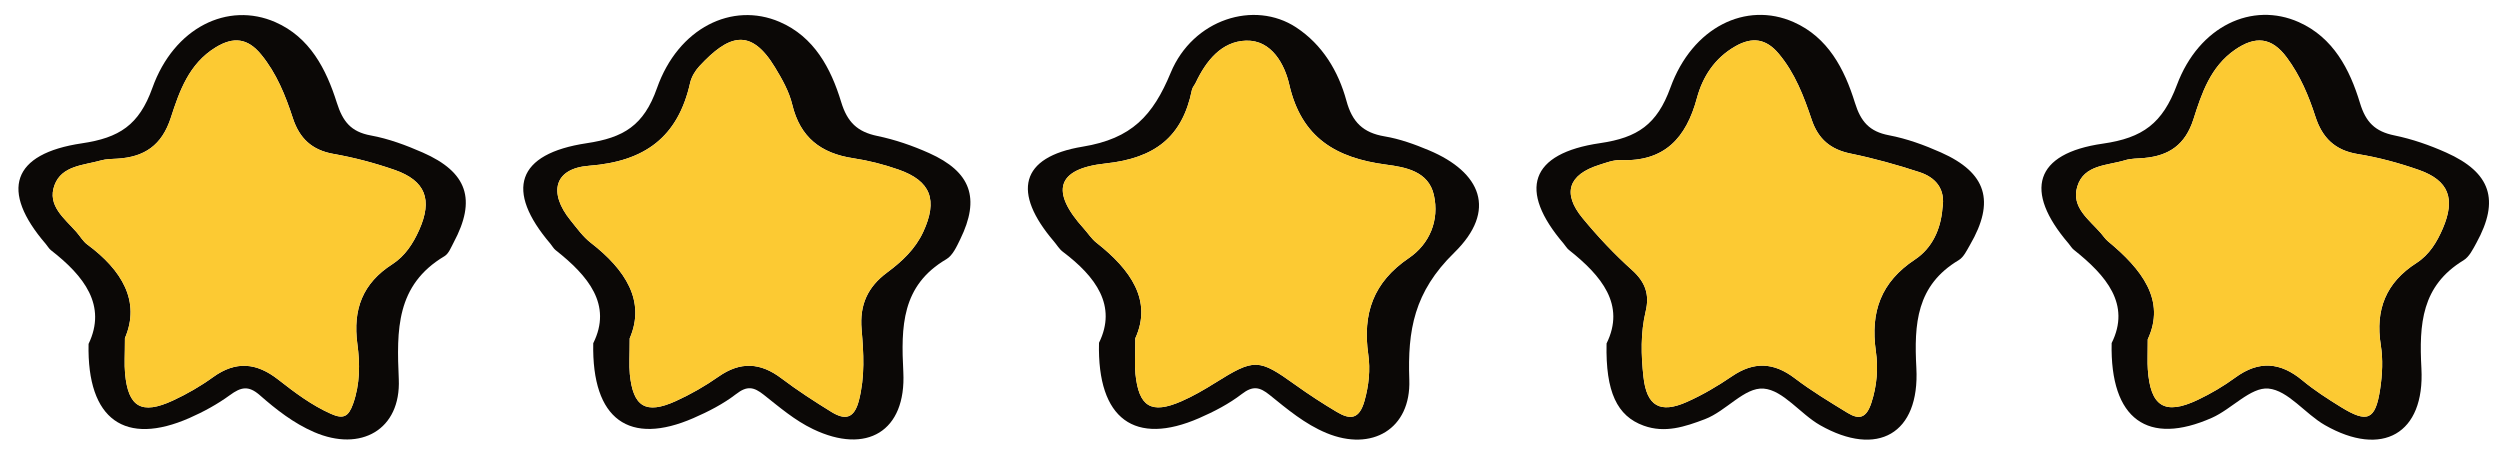
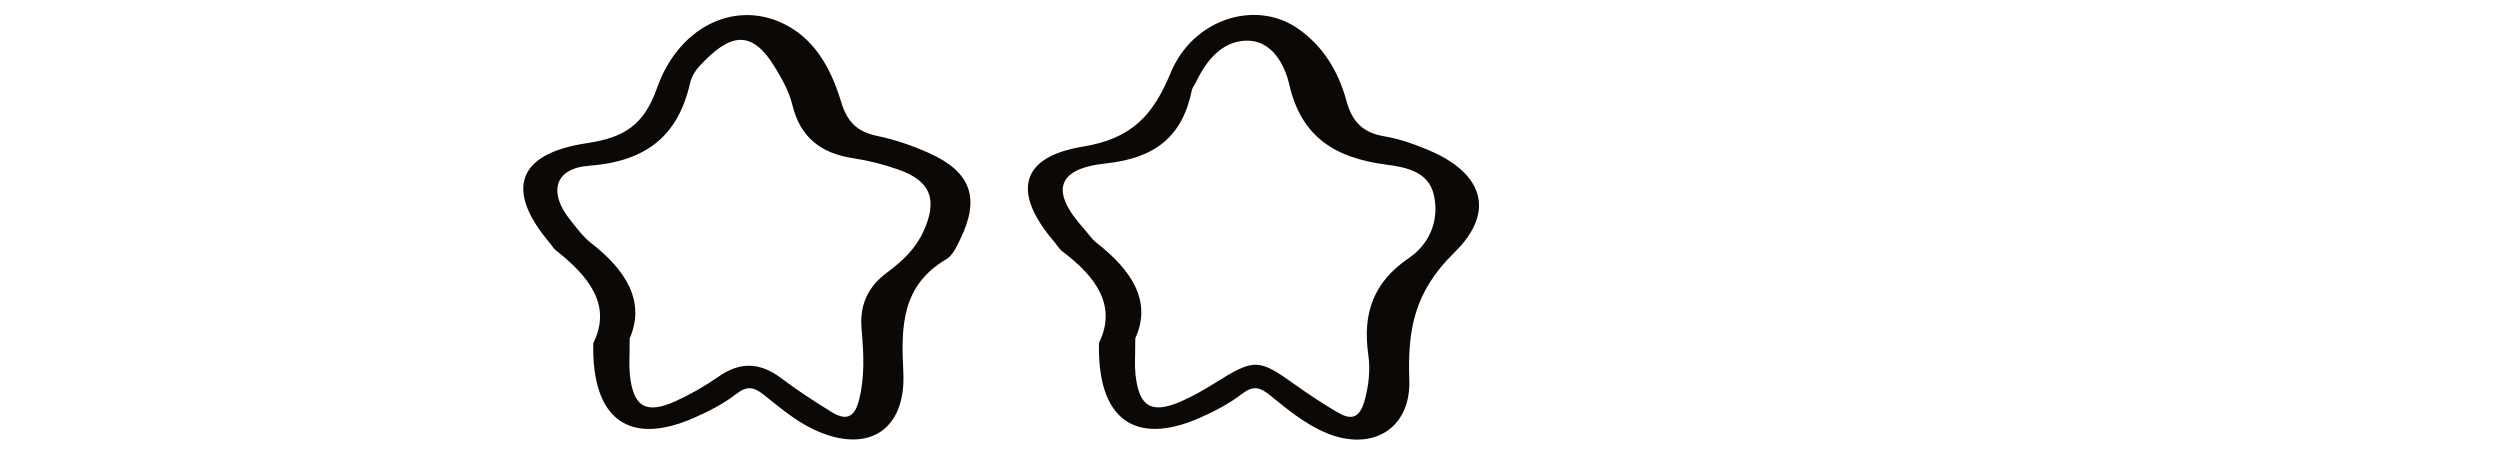
<svg xmlns="http://www.w3.org/2000/svg" height="172.1" preserveAspectRatio="xMidYMid meet" version="1.0" viewBox="28.9 414.6 939.4 172.1" width="939.4" zoomAndPan="magnify">
  <g>
    <g id="change1_1">
      <path d="M 455.496 541.73 C 455.496 548.199 455.203 551.676 455.551 555.086 C 456.816 567.473 461.477 570.312 472.75 565.414 C 477.141 563.508 481.336 561.066 485.406 558.523 C 500.281 549.23 501.789 549.277 515.684 559.242 C 520.707 562.844 525.91 566.23 531.223 569.391 C 536.242 572.379 539.656 572.246 541.633 565.215 C 543.285 559.348 543.844 553.453 543.051 547.879 C 540.848 532.426 544.902 520.656 558.328 511.539 C 566.027 506.309 569.863 497.391 567.684 487.844 C 565.648 478.914 556.961 477.41 549.734 476.453 C 531.027 473.98 517.945 466.461 513.355 446.355 C 511.672 438.977 506.828 429.57 497.098 429.875 C 487.898 430.16 482.098 437.453 478.215 445.652 C 477.773 446.586 476.973 447.414 476.773 448.383 C 473.191 466.113 462.797 474.047 444.359 476.02 C 425.695 478.016 423.645 486.656 436.102 500.43 C 437.723 502.223 439.059 504.355 440.926 505.82 C 453.742 515.875 461.98 527.531 455.496 541.73 Z M 441.863 543.406 C 448.695 529.531 440.715 518.578 428.266 509.199 C 426.922 508.188 426.02 506.598 424.898 505.289 C 409.238 486.949 412.098 473.59 435.734 469.707 C 454.176 466.676 462.121 458.051 468.797 441.945 C 477.152 421.777 500.262 414.574 515.945 424.895 C 525.805 431.379 531.816 441.348 534.84 452.492 C 537.016 460.504 541.113 464.492 549.184 465.844 C 554.879 466.797 560.496 468.828 565.852 471.082 C 585.348 479.277 591.637 493.609 575.332 509.555 C 560.25 524.305 557.797 538.656 558.461 557.32 C 559.121 575.805 544.402 584.41 527.309 577.305 C 519.246 573.953 512.625 568.375 505.953 562.984 C 502.262 560.008 499.68 559.449 495.543 562.637 C 490.711 566.355 485.102 569.27 479.473 571.719 C 455.461 582.172 441.145 572.297 441.863 543.406" fill="#0b0806" />
    </g>
    <g id="change1_2">
      <path d="M 265.512 541.758 C 265.512 548.293 265.23 551.766 265.562 555.18 C 266.766 567.477 271.562 570.414 282.789 565.328 C 288.398 562.785 293.844 559.672 298.883 556.133 C 307.109 550.367 314.621 550.793 322.512 556.754 C 328.535 561.305 334.906 565.438 341.34 569.398 C 346.43 572.527 349.879 571.969 351.652 565.062 C 353.949 556.129 353.422 547.219 352.656 538.379 C 351.852 529.121 354.949 522.402 362.234 517 C 367.781 512.887 372.805 508.246 375.82 501.723 C 381.34 489.777 378.738 482.602 366.504 478.32 C 361.02 476.402 355.285 474.926 349.543 474.062 C 337.395 472.234 329.562 466.273 326.59 453.871 C 325.414 448.965 322.758 444.27 320.098 439.891 C 310.914 424.762 302.621 427.719 291.699 439.469 C 290.109 441.18 288.727 443.492 288.219 445.746 C 283.641 466.102 271.242 475.285 250.23 476.887 C 237.051 477.887 234.914 487.082 243.301 497.414 C 245.688 500.355 247.965 503.562 250.914 505.844 C 263.902 515.91 271.59 527.746 265.512 541.758 Z M 251.816 543.578 C 259.023 529.109 249.953 518.258 237.668 508.582 C 236.879 507.961 236.387 506.973 235.719 506.188 C 218.586 486.105 222.977 472.371 249.34 468.414 C 263.176 466.344 270.789 461.832 275.762 447.73 C 283.766 425.02 304.047 415.195 321.809 422.809 C 334.828 428.387 341.133 440.266 344.977 452.922 C 347.273 460.48 351.023 464.121 358.535 465.684 C 365.195 467.066 371.797 469.332 378.016 472.121 C 393.797 479.195 397.25 489.074 389.738 504.465 C 388.398 507.207 386.906 510.582 384.504 511.992 C 367.598 521.93 367.473 537.336 368.332 554.406 C 369.453 576.738 354.508 585.488 334.434 575.859 C 327.504 572.535 321.785 567.594 315.883 562.934 C 312.121 559.961 309.633 559.48 305.523 562.656 C 300.703 566.379 295.082 569.258 289.465 571.703 C 265.445 582.16 251.23 572.414 251.816 543.578" fill="#0b0806" />
    </g>
    <g id="change1_3">
-       <path d="M 75.84 541.652 C 75.84 547.98 75.578 551.453 75.887 554.871 C 77.031 567.578 82.074 570.559 93.82 565.125 C 99.105 562.684 104.25 559.723 108.961 556.316 C 117.539 550.113 125.312 550.883 133.422 557.215 C 139.633 562.066 145.934 566.844 153.273 570.109 C 157.926 572.184 159.852 571.188 161.57 566.355 C 164.227 558.895 164.184 551.23 163.188 543.883 C 161.426 530.828 165.18 521.02 176.312 513.883 C 181.07 510.828 184.105 506.164 186.398 501.035 C 191.504 489.617 188.832 482.488 177.105 478.418 C 169.668 475.836 161.953 473.793 154.203 472.43 C 146.055 470.992 141.41 466.535 138.938 458.969 C 136.148 450.434 132.824 442.141 127.016 435.066 C 122.031 428.996 116.715 428.23 109.895 432.422 C 99.887 438.574 96.324 448.852 93.094 458.812 C 89.719 469.234 83.164 473.609 72.977 474.219 C 70.914 474.344 68.777 474.328 66.82 474.887 C 60.32 476.73 52.113 476.797 49.383 484.16 C 46.523 491.867 53.16 496.68 57.645 501.805 C 59.008 503.363 60.086 505.285 61.707 506.48 C 74.766 516.117 81.754 527.902 75.84 541.652 Z M 62.18 543.824 C 69.109 529.391 60.523 518.309 48.074 508.641 C 47.277 508.02 46.766 507.043 46.094 506.262 C 28.863 486.25 33.277 472.355 59.699 468.449 C 73.664 466.383 81.148 461.648 86.156 447.641 C 94.305 424.855 114.57 415.129 132.359 422.918 C 145.344 428.602 151.473 440.57 155.465 453.195 C 157.688 460.219 160.742 464.129 168.223 465.496 C 174.902 466.715 181.48 469.164 187.734 471.91 C 204.598 479.32 207.984 489.613 199.336 505.77 C 198.367 507.578 197.512 509.914 195.922 510.859 C 177.66 521.723 177.941 538.637 178.746 557.059 C 179.578 576.047 164.516 584.57 146.926 576.961 C 139.234 573.633 132.695 568.508 126.527 563.098 C 122.227 559.324 119.406 560.066 115.266 563.086 C 110.59 566.492 105.383 569.34 100.074 571.672 C 76.012 582.234 61.559 572.484 62.18 543.824" fill="#0b0806" />
-     </g>
+       </g>
    <g id="change1_4">
-       <path d="M 835.934 542.109 C 835.934 547.867 835.773 550.637 835.961 553.383 C 836.914 567.344 842.281 570.742 854.652 564.887 C 859.602 562.543 864.41 559.715 868.824 556.484 C 877.68 549.996 885.762 550.641 894.059 557.539 C 898.547 561.266 903.523 564.457 908.496 567.531 C 918.488 573.707 921.504 572.438 923.266 560.805 C 924.082 555.402 924.371 549.672 923.512 544.312 C 921.371 530.93 925.465 520.758 936.914 513.418 C 941.707 510.344 944.598 505.605 946.809 500.445 C 951.609 489.242 949.09 482.418 937.797 478.449 C 930.363 475.84 922.641 473.75 914.879 472.492 C 906.242 471.09 901.5 466.332 898.938 458.41 C 896.391 450.535 893.207 442.98 888.191 436.211 C 882.52 428.551 876.383 428.016 868.758 433.277 C 859.527 439.645 856.211 449.648 853.133 459.324 C 850.055 469.008 843.953 473.113 834.586 473.973 C 832.184 474.191 829.676 474.109 827.41 474.805 C 820.73 476.863 811.961 476.406 809.457 484.703 C 807.109 492.488 813.859 497.086 818.312 502.207 C 819.219 503.25 819.996 504.445 821.047 505.312 C 833.664 515.734 842.812 527.414 835.934 542.109 Z M 822.371 543.512 C 829.605 528.992 820.395 518.168 808.156 508.457 C 807.363 507.828 806.844 506.867 806.172 506.082 C 789.254 486.34 793.328 472.254 819.055 468.574 C 834.102 466.422 841.488 460.945 846.895 446.527 C 855.227 424.281 875.262 415.133 892.711 422.922 C 905.629 428.691 911.848 440.609 915.684 453.301 C 917.863 460.516 921.363 464 928.59 465.477 C 935.258 466.84 941.859 469.137 948.09 471.926 C 964.906 479.449 968.25 489.809 959.453 505.836 C 958.145 508.223 956.762 511.098 954.598 512.41 C 938.801 522.004 937.883 536.355 938.77 553.023 C 940.086 577.676 924.027 586.629 902.504 574.34 C 895.078 570.098 888.691 561.285 881.277 560.605 C 874.621 559.996 867.48 568.301 860.07 571.586 C 836.094 582.219 821.734 572.34 822.371 543.512" fill="#0b0806" />
-     </g>
+       </g>
    <g id="change1_5">
-       <path d="M 758.797 492.844 C 760.008 485.625 756.27 481.285 750.16 479.285 C 741.688 476.508 733.043 474.102 724.312 472.309 C 716.738 470.758 712.121 466.863 709.66 459.562 C 706.695 450.766 703.398 442.062 697.27 434.77 C 692.508 429.105 687.32 428.355 680.906 432.035 C 673.184 436.461 668.699 443.418 666.531 451.453 C 662.488 466.449 654.359 475.426 637.82 474.766 C 635.168 474.66 632.406 475.746 629.789 476.574 C 618.219 480.227 615.852 487.238 623.602 496.617 C 629.289 503.508 635.473 510.098 642.121 516.055 C 647.133 520.543 648.805 525.219 647.277 531.586 C 645.328 539.719 645.547 548.059 646.449 556.246 C 647.66 567.195 652.703 570.09 662.707 565.648 C 668.641 563.016 674.336 559.656 679.711 555.992 C 687.934 550.387 695.375 550.715 703.285 556.723 C 709.559 561.492 716.363 565.59 723.102 569.715 C 727.512 572.422 730.203 571.723 732.086 565.973 C 734.211 559.48 734.68 552.902 733.777 546.613 C 731.664 531.832 735.66 520.582 748.465 512.117 C 754.949 507.828 758.188 500.703 758.797 492.844 Z M 632.582 543.656 C 639.742 529.145 630.727 518.234 618.441 508.523 C 617.648 507.895 617.129 506.934 616.457 506.145 C 599.281 486.062 603.703 472.238 630.188 468.379 C 644.234 466.328 651.555 461.383 656.582 447.512 C 664.844 424.719 685.043 415.031 702.836 422.883 C 715.789 428.598 721.977 440.516 725.898 453.188 C 728.09 460.27 731.316 464.035 738.715 465.434 C 745.391 466.699 751.98 469.102 758.219 471.879 C 775.406 479.52 778.652 490.25 769.156 506.602 C 767.953 508.664 766.797 511.219 764.906 512.348 C 749.012 521.844 748.109 536.207 748.992 552.891 C 750.301 577.641 734.375 586.605 712.828 574.375 C 705.391 570.156 698.988 561.219 691.613 560.621 C 684.414 560.043 677.57 569.066 669.516 572.117 C 661.996 574.969 654.531 577.449 646.527 574.547 C 636.551 570.934 632.184 561.906 632.582 543.656" fill="#0b0806" />
-     </g>
+       </g>
    <g id="change2_1">
-       <path d="M 750.16 479.285 C 741.688 476.508 733.043 474.102 724.312 472.309 C 716.738 470.758 712.121 466.863 709.66 459.562 C 706.695 450.766 703.398 442.062 697.27 434.77 C 692.508 429.105 687.32 428.355 680.906 432.035 C 673.184 436.461 668.699 443.418 666.531 451.453 C 662.488 466.449 654.359 475.426 637.82 474.766 C 635.168 474.66 632.406 475.746 629.789 476.574 C 618.219 480.227 615.852 487.238 623.602 496.617 C 629.289 503.508 635.473 510.098 642.121 516.055 C 647.133 520.543 648.805 525.219 647.277 531.586 C 645.328 539.719 645.547 548.059 646.449 556.246 C 647.66 567.195 652.703 570.09 662.707 565.648 C 668.641 563.016 674.336 559.656 679.711 555.992 C 687.934 550.387 695.375 550.715 703.285 556.723 C 709.559 561.492 716.363 565.59 723.102 569.715 C 727.512 572.422 730.203 571.723 732.086 565.973 C 734.211 559.48 734.68 552.902 733.777 546.613 C 731.664 531.832 735.66 520.582 748.465 512.117 C 754.949 507.828 758.188 500.703 758.797 492.844 C 760.008 485.625 756.27 481.285 750.16 479.285 Z M 835.961 553.383 C 836.914 567.344 842.281 570.742 854.652 564.887 C 859.602 562.543 864.41 559.715 868.824 556.484 C 877.68 549.996 885.762 550.641 894.059 557.539 C 898.547 561.266 903.523 564.457 908.496 567.531 C 918.488 573.707 921.504 572.438 923.266 560.805 C 924.082 555.402 924.371 549.672 923.512 544.312 C 921.371 530.93 925.465 520.758 936.914 513.418 C 941.707 510.344 944.598 505.605 946.809 500.445 C 951.609 489.242 949.09 482.418 937.797 478.449 C 930.363 475.84 922.641 473.75 914.879 472.492 C 906.242 471.09 901.5 466.332 898.938 458.41 C 896.391 450.535 893.207 442.98 888.191 436.211 C 882.52 428.551 876.383 428.016 868.758 433.277 C 859.527 439.645 856.211 449.648 853.133 459.324 C 850.055 469.008 843.953 473.113 834.586 473.973 C 832.184 474.191 829.676 474.109 827.41 474.805 C 820.73 476.863 811.961 476.406 809.457 484.703 C 807.109 492.488 813.859 497.086 818.312 502.207 C 819.219 503.25 819.996 504.445 821.047 505.312 C 833.664 515.734 842.812 527.414 835.934 542.109 C 835.934 547.867 835.773 550.637 835.961 553.383 Z M 75.887 554.871 C 77.031 567.578 82.074 570.559 93.82 565.125 C 99.105 562.684 104.25 559.723 108.961 556.316 C 117.539 550.113 125.312 550.883 133.422 557.215 C 139.633 562.066 145.934 566.844 153.273 570.109 C 157.926 572.184 159.852 571.188 161.57 566.355 C 164.227 558.895 164.184 551.23 163.188 543.883 C 161.426 530.828 165.18 521.02 176.312 513.883 C 181.07 510.828 184.105 506.164 186.398 501.035 C 191.504 489.617 188.832 482.488 177.105 478.418 C 169.668 475.836 161.953 473.793 154.203 472.43 C 146.055 470.992 141.41 466.535 138.938 458.969 C 136.148 450.434 132.824 442.141 127.016 435.066 C 122.031 428.996 116.715 428.23 109.895 432.422 C 99.887 438.574 96.324 448.852 93.094 458.812 C 89.719 469.234 83.164 473.609 72.977 474.219 C 70.914 474.344 68.777 474.328 66.82 474.887 C 60.32 476.73 52.113 476.797 49.383 484.16 C 46.523 491.867 53.16 496.68 57.645 501.805 C 59.008 503.363 60.086 505.285 61.707 506.48 C 74.766 516.117 81.754 527.902 75.84 541.652 C 75.84 547.98 75.578 551.453 75.887 554.871 Z M 265.562 555.18 C 266.766 567.477 271.562 570.414 282.789 565.328 C 288.398 562.785 293.844 559.672 298.883 556.133 C 307.109 550.367 314.621 550.793 322.512 556.754 C 328.535 561.305 334.906 565.438 341.34 569.398 C 346.43 572.527 349.879 571.969 351.652 565.062 C 353.949 556.129 353.422 547.219 352.656 538.379 C 351.852 529.121 354.949 522.402 362.234 517 C 367.781 512.887 372.805 508.246 375.82 501.723 C 381.34 489.777 378.738 482.602 366.504 478.32 C 361.02 476.402 355.285 474.926 349.543 474.062 C 337.395 472.234 329.562 466.273 326.59 453.871 C 325.414 448.965 322.758 444.27 320.098 439.891 C 310.914 424.762 302.621 427.719 291.699 439.469 C 290.109 441.18 288.727 443.492 288.219 445.746 C 283.641 466.102 271.242 475.285 250.23 476.887 C 237.051 477.887 234.914 487.082 243.301 497.414 C 245.688 500.355 247.965 503.562 250.914 505.844 C 263.902 515.91 271.59 527.746 265.512 541.758 C 265.512 548.293 265.23 551.766 265.562 555.18 Z M 455.496 541.73 C 461.98 527.531 453.742 515.875 440.926 505.82 C 439.059 504.355 437.723 502.223 436.102 500.43 C 423.645 486.656 425.695 478.016 444.359 476.02 C 462.797 474.047 473.191 466.113 476.773 448.383 C 476.973 447.414 477.773 446.586 478.215 445.652 C 482.098 437.453 487.898 430.16 497.098 429.875 C 506.828 429.57 511.672 438.977 513.355 446.355 C 517.945 466.461 531.027 473.98 549.734 476.453 C 556.961 477.41 565.648 478.914 567.684 487.844 C 569.863 497.391 566.027 506.309 558.328 511.539 C 544.902 520.656 540.848 532.426 543.051 547.879 C 543.844 553.453 543.285 559.348 541.633 565.215 C 539.656 572.246 536.242 572.379 531.223 569.391 C 525.91 566.23 520.707 562.844 515.684 559.242 C 501.789 549.277 500.281 549.23 485.406 558.523 C 481.336 561.066 477.141 563.508 472.75 565.414 C 461.477 570.312 456.816 567.473 455.551 555.086 C 455.203 551.676 455.496 548.199 455.496 541.73" fill="#fcca33" />
-     </g>
+       </g>
  </g>
</svg>